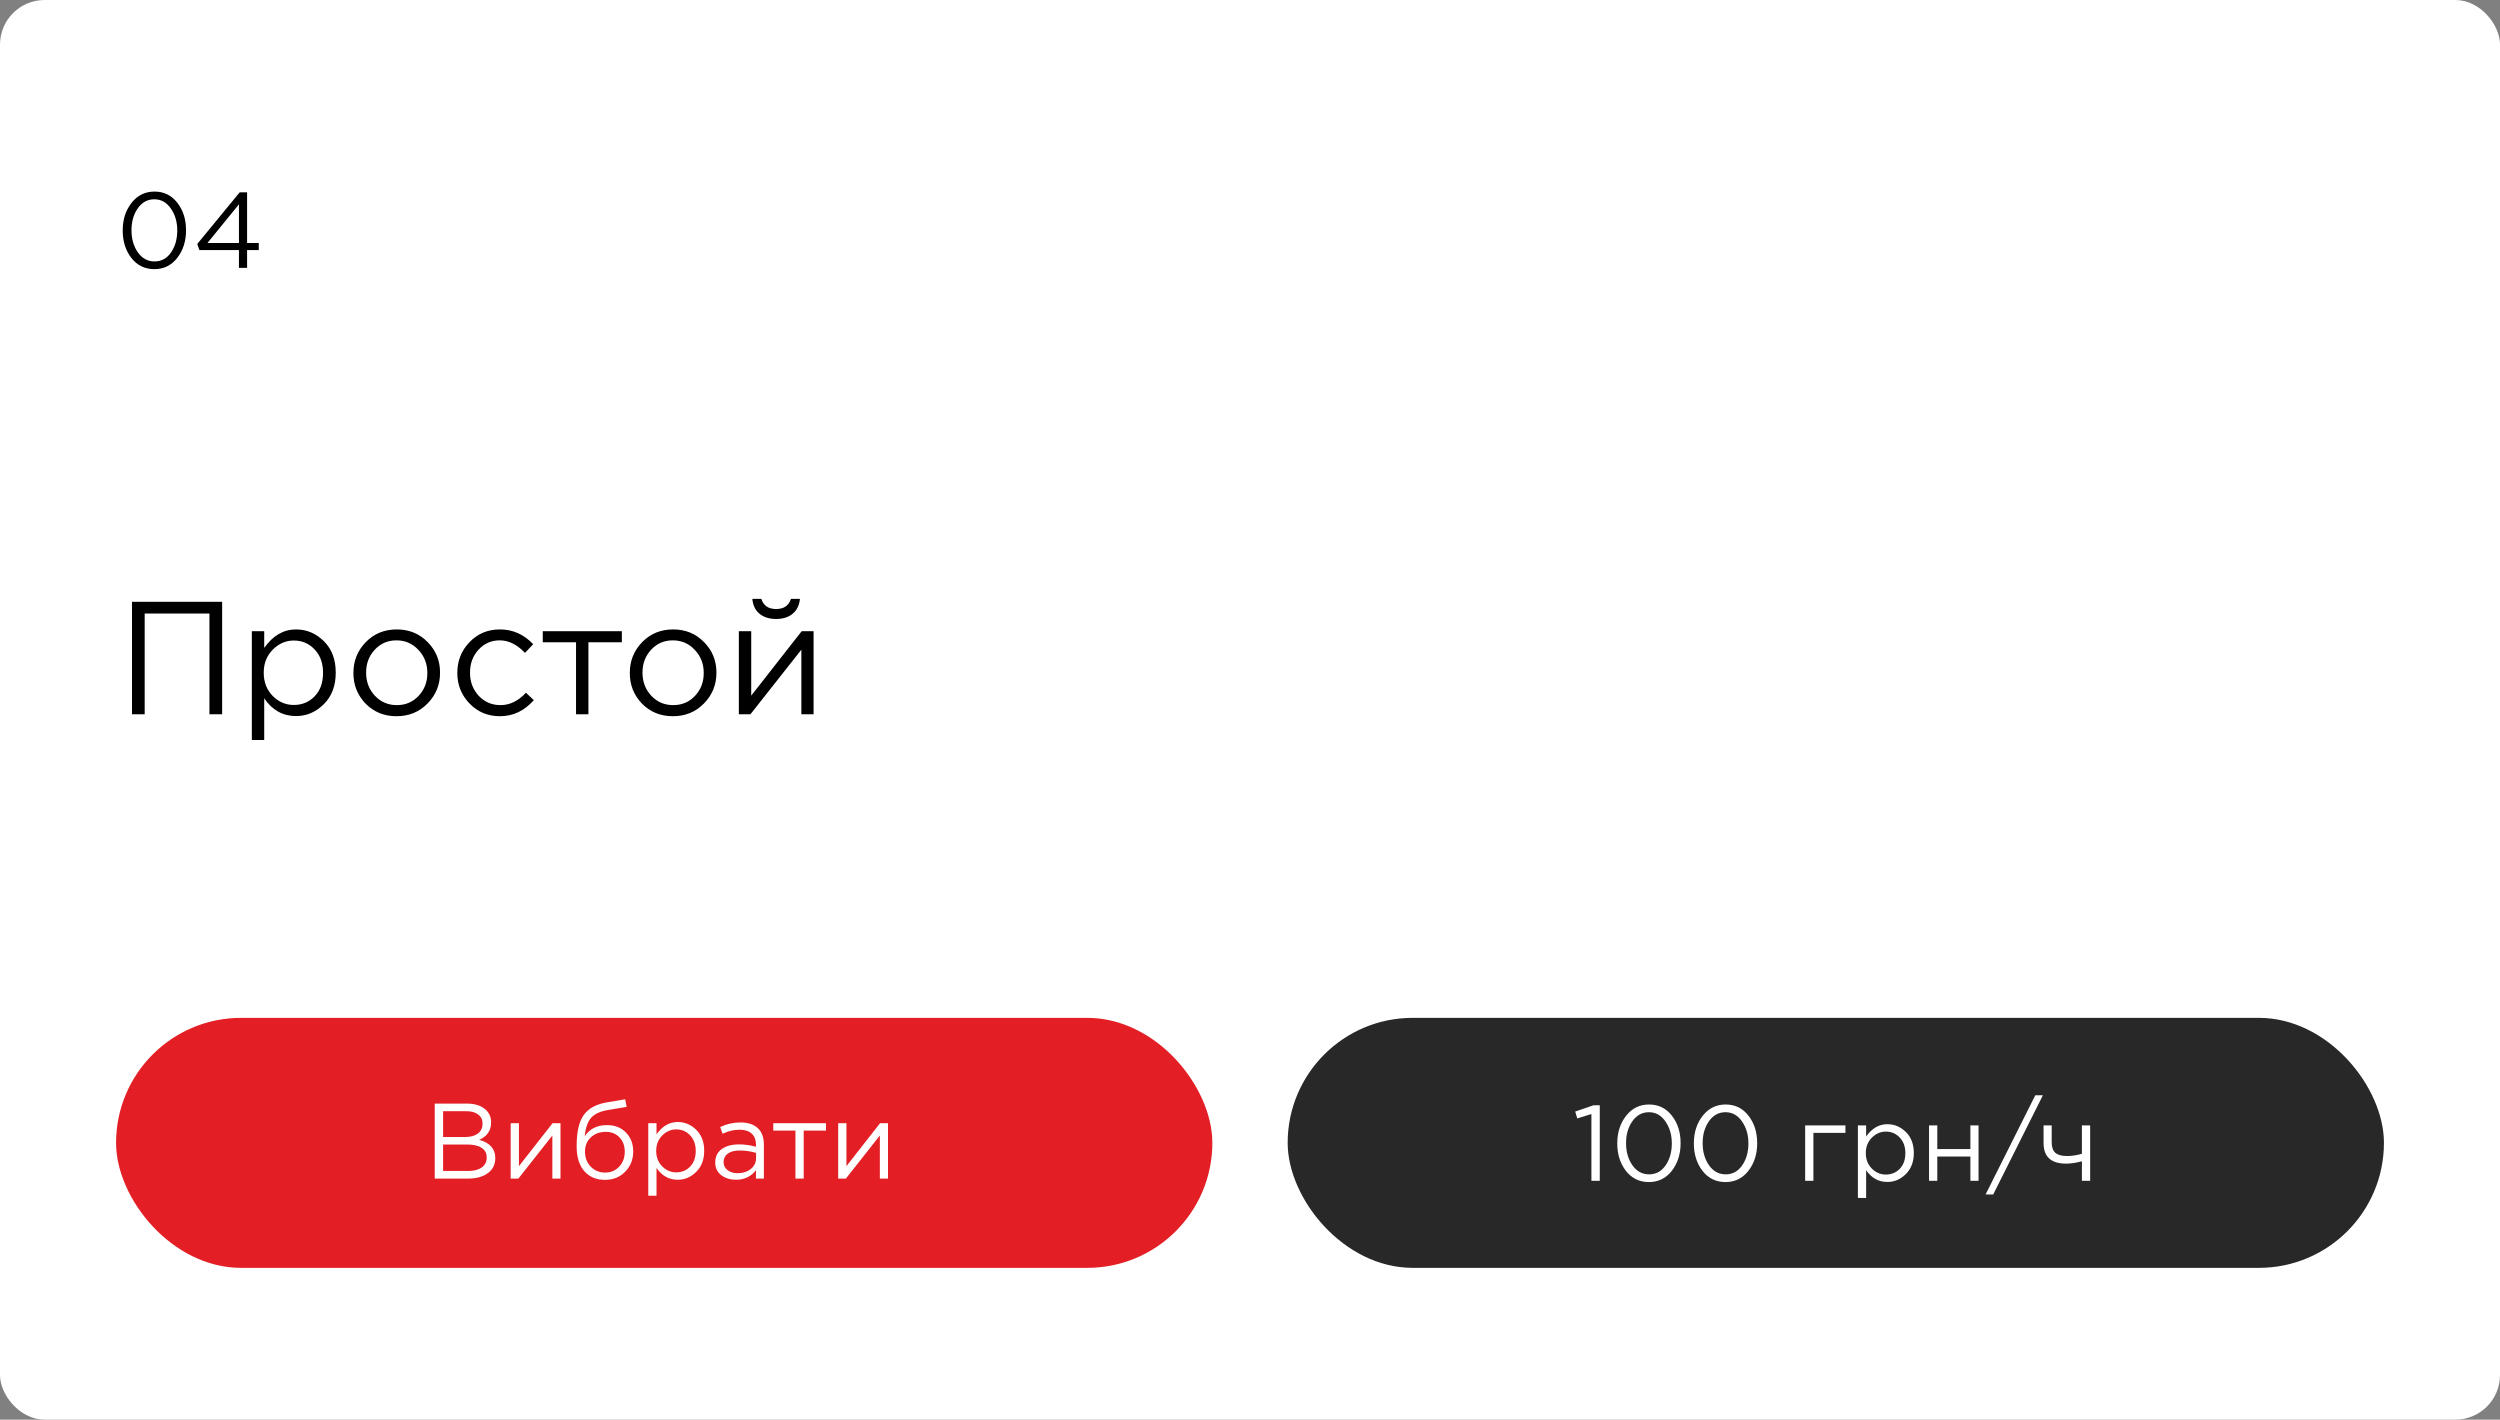
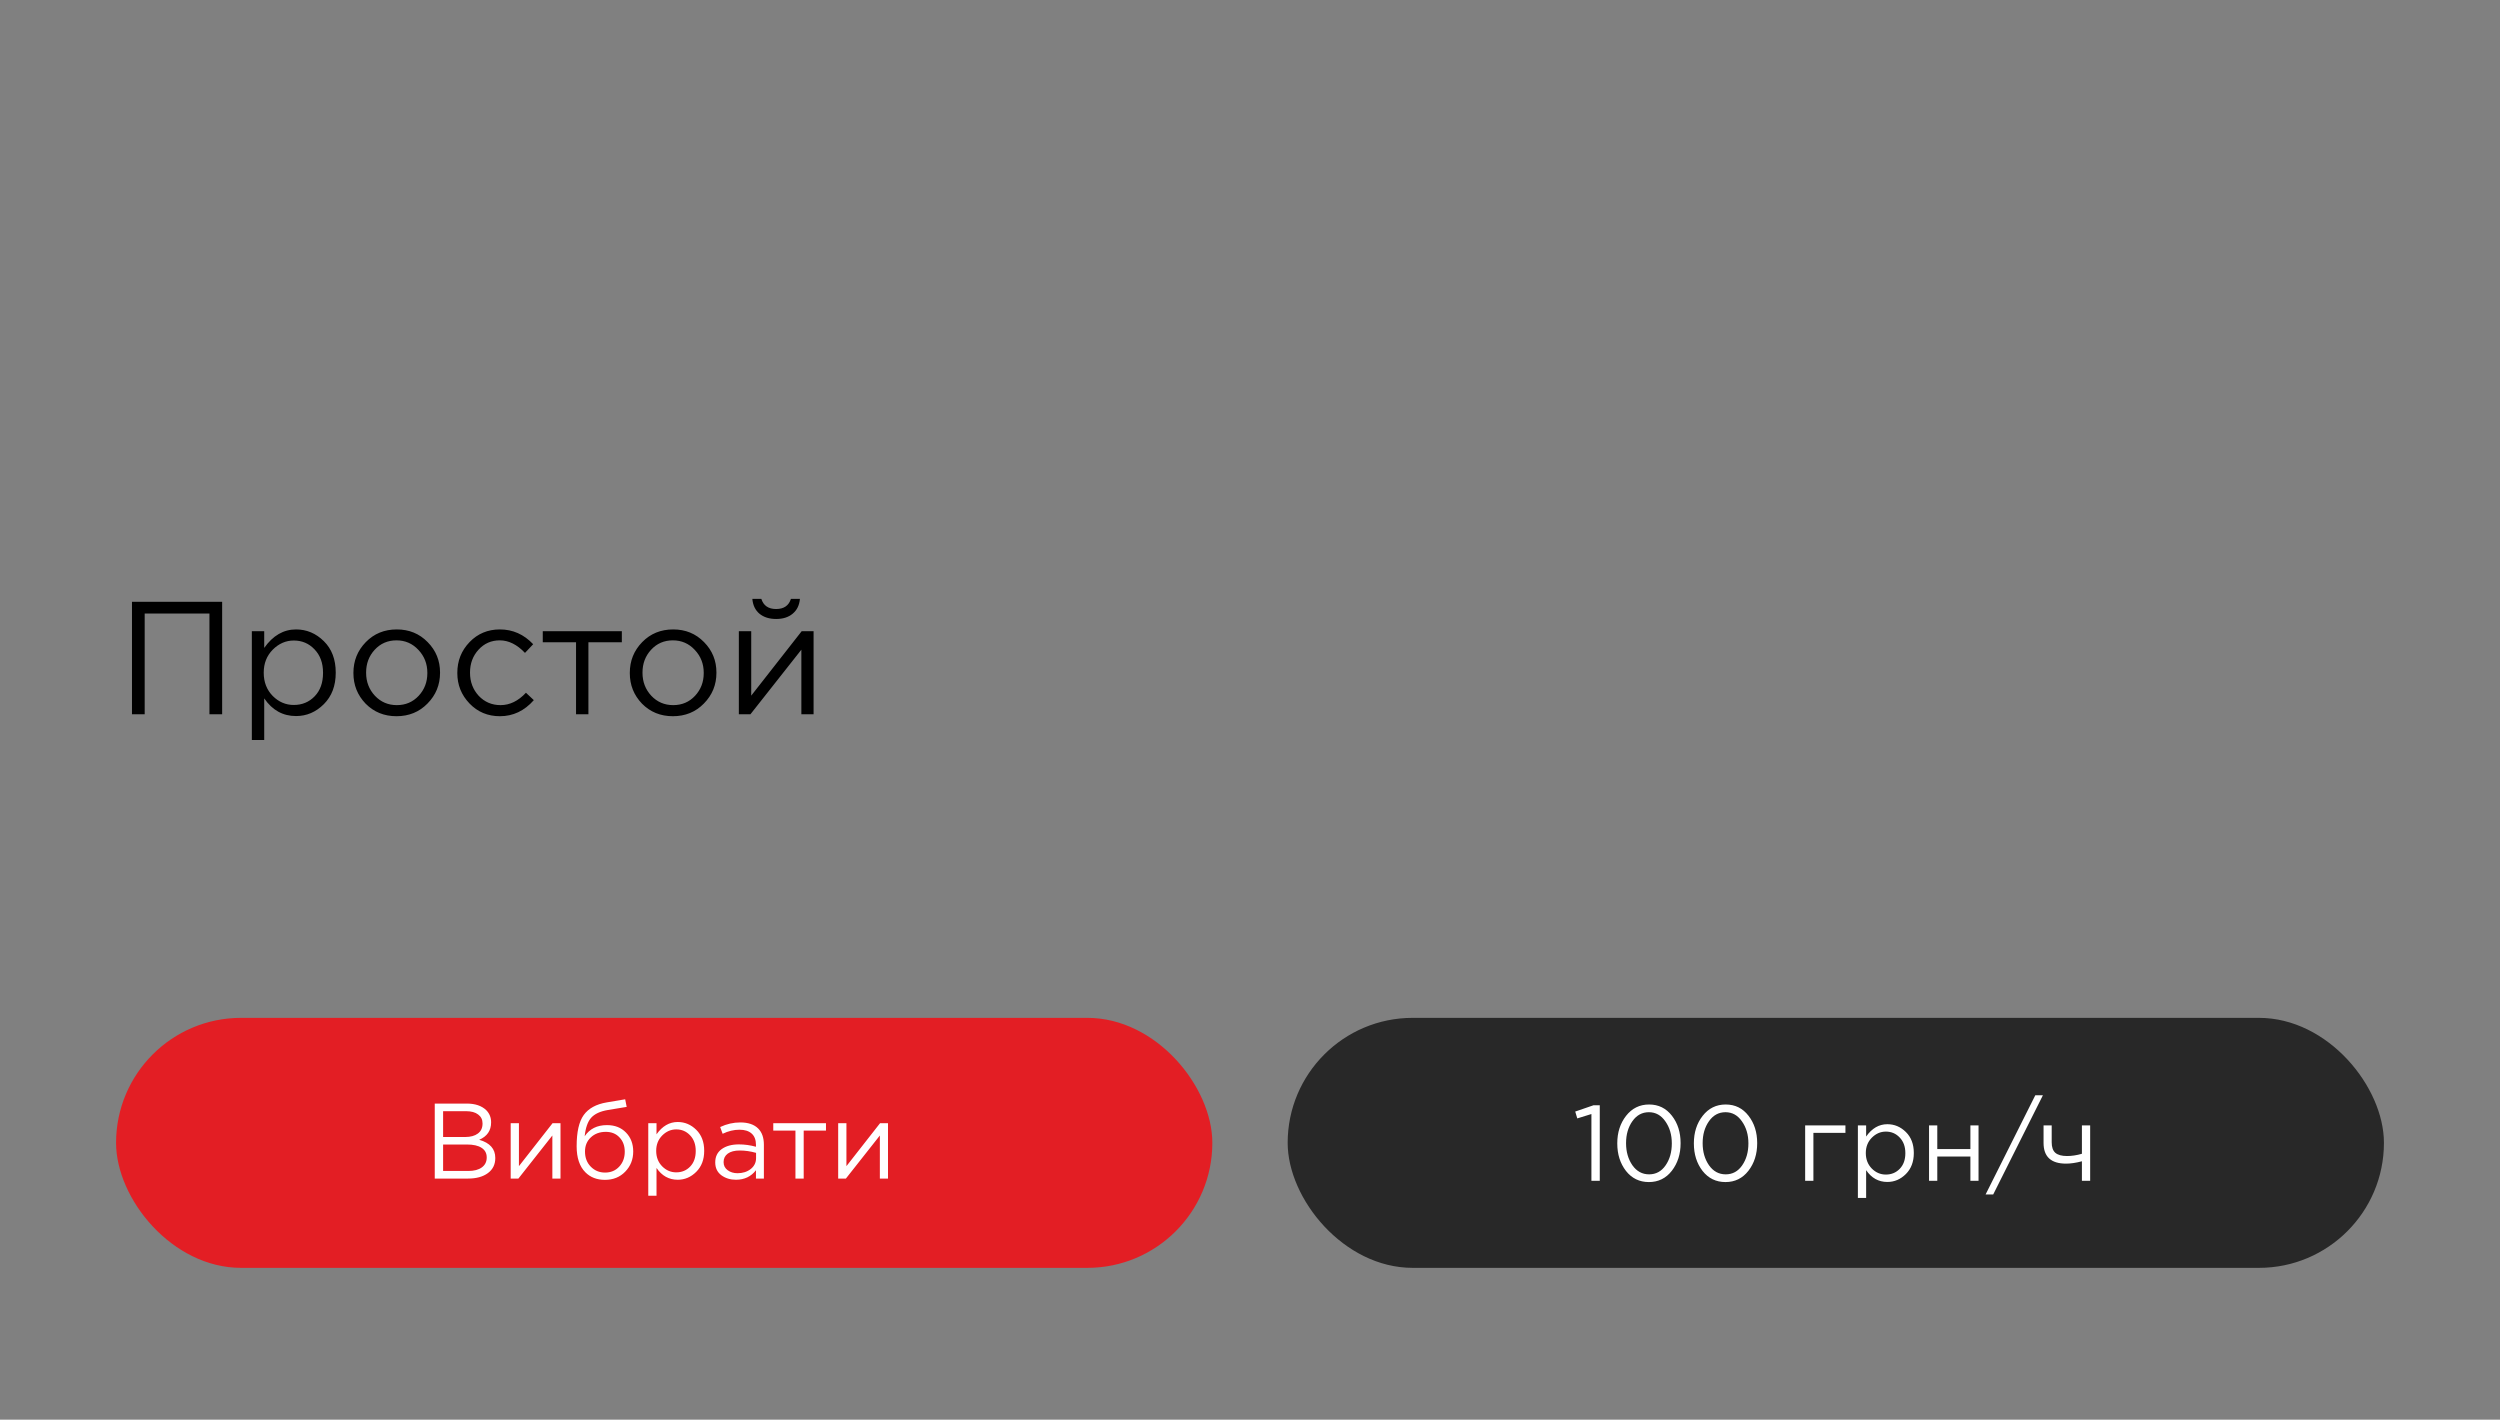
<svg xmlns="http://www.w3.org/2000/svg" width="280" height="159" viewBox="0 0 280 159" fill="none">
  <rect x="0" y="0" width="280" height="159" fill="#808080" stroke="none" />
-   <rect width="280" height="159" rx="5" fill="white" />
  <path d="M14.782 80V67.4H24.88V80H23.458V68.714H16.204V80H14.782ZM28.206 82.88V70.694H29.592V72.566C30.564 71.186 31.752 70.496 33.156 70.496C34.344 70.496 35.382 70.934 36.27 71.81C37.158 72.686 37.602 73.856 37.602 75.32V75.356C37.602 76.808 37.158 77.978 36.27 78.866C35.382 79.754 34.344 80.198 33.156 80.198C31.68 80.198 30.492 79.538 29.592 78.218V82.88H28.206ZM32.904 78.956C33.84 78.956 34.62 78.632 35.244 77.984C35.868 77.336 36.18 76.466 36.18 75.374V75.338C36.18 74.258 35.862 73.388 35.226 72.728C34.602 72.068 33.828 71.738 32.904 71.738C32.016 71.738 31.23 72.08 30.546 72.764C29.874 73.448 29.538 74.3 29.538 75.32V75.356C29.538 76.4 29.874 77.264 30.546 77.948C31.218 78.62 32.004 78.956 32.904 78.956ZM44.407 80.216C43.027 80.216 41.875 79.748 40.951 78.812C40.039 77.864 39.583 76.724 39.583 75.392V75.356C39.583 74.012 40.045 72.866 40.969 71.918C41.893 70.97 43.051 70.496 44.443 70.496C45.823 70.496 46.975 70.97 47.899 71.918C48.823 72.854 49.285 73.988 49.285 75.32V75.356C49.285 76.7 48.817 77.846 47.881 78.794C46.957 79.742 45.799 80.216 44.407 80.216ZM44.443 78.974C45.427 78.974 46.243 78.626 46.891 77.93C47.539 77.234 47.863 76.388 47.863 75.392V75.356C47.863 74.348 47.527 73.49 46.855 72.782C46.195 72.074 45.379 71.72 44.407 71.72C43.423 71.72 42.607 72.074 41.959 72.782C41.323 73.478 41.005 74.324 41.005 75.32V75.356C41.005 76.364 41.335 77.222 41.995 77.93C42.655 78.626 43.471 78.974 44.443 78.974ZM55.99 80.216C54.634 80.216 53.5 79.742 52.588 78.794C51.676 77.846 51.22 76.712 51.22 75.392V75.356C51.22 74.012 51.676 72.866 52.588 71.918C53.5 70.97 54.634 70.496 55.99 70.496C57.43 70.496 58.672 71.048 59.716 72.152L58.798 73.124C57.91 72.188 56.968 71.72 55.972 71.72C55.024 71.72 54.232 72.068 53.596 72.764C52.96 73.46 52.642 74.312 52.642 75.32V75.356C52.642 76.364 52.966 77.222 53.614 77.93C54.274 78.626 55.09 78.974 56.062 78.974C57.094 78.974 58.042 78.512 58.906 77.588L59.788 78.416C58.732 79.616 57.466 80.216 55.99 80.216ZM64.516 80V71.936H60.79V70.694H69.646V71.936H65.902V80H64.516ZM75.362 80.216C73.982 80.216 72.83 79.748 71.906 78.812C70.994 77.864 70.538 76.724 70.538 75.392V75.356C70.538 74.012 71 72.866 71.924 71.918C72.848 70.97 74.006 70.496 75.398 70.496C76.778 70.496 77.93 70.97 78.854 71.918C79.778 72.854 80.24 73.988 80.24 75.32V75.356C80.24 76.7 79.772 77.846 78.836 78.794C77.912 79.742 76.754 80.216 75.362 80.216ZM75.398 78.974C76.382 78.974 77.198 78.626 77.846 77.93C78.494 77.234 78.818 76.388 78.818 75.392V75.356C78.818 74.348 78.482 73.49 77.81 72.782C77.15 72.074 76.334 71.72 75.362 71.72C74.378 71.72 73.562 72.074 72.914 72.782C72.278 73.478 71.96 74.324 71.96 75.32V75.356C71.96 76.364 72.29 77.222 72.95 77.93C73.61 78.626 74.426 78.974 75.398 78.974ZM82.751 80V70.694H84.137V77.912L89.789 70.694H91.121V80H89.753V72.764L84.047 80H82.751ZM88.781 68.732C88.313 69.128 87.695 69.326 86.927 69.326C86.159 69.326 85.535 69.128 85.055 68.732C84.587 68.336 84.323 67.784 84.263 67.076H85.271C85.511 67.832 86.063 68.21 86.927 68.21C87.791 68.21 88.343 67.832 88.583 67.076H89.591C89.531 67.784 89.261 68.336 88.781 68.732Z" fill="black" />
  <rect x="13" y="114" width="122.782" height="28" rx="14" fill="#E31E24" />
  <path d="M48.692 132V123.6H52.268C53.22 123.6 53.952 123.848 54.464 124.344C54.824 124.712 55.004 125.16 55.004 125.688V125.712C55.004 126.624 54.56 127.272 53.672 127.656C54.872 128 55.472 128.676 55.472 129.684V129.708C55.472 130.42 55.196 130.98 54.644 131.388C54.092 131.796 53.352 132 52.424 132H48.692ZM54.044 125.844V125.82C54.044 125.396 53.88 125.064 53.552 124.824C53.232 124.576 52.776 124.452 52.184 124.452H49.628V127.344H52.112C52.704 127.344 53.172 127.216 53.516 126.96C53.868 126.704 54.044 126.332 54.044 125.844ZM54.512 129.648V129.624C54.512 129.16 54.32 128.804 53.936 128.556C53.56 128.308 53.008 128.184 52.28 128.184H49.628V131.148H52.448C53.096 131.148 53.6 131.016 53.96 130.752C54.328 130.488 54.512 130.12 54.512 129.648ZM57.196 132V125.796H58.12V130.608L61.888 125.796H62.776V132H61.864V127.176L58.06 132H57.196ZM67.752 132.144C66.856 132.144 66.128 131.864 65.568 131.304C64.912 130.648 64.584 129.676 64.584 128.388V128.376C64.584 126.784 64.848 125.62 65.376 124.884C65.912 124.14 66.772 123.668 67.956 123.468L70.02 123.12L70.188 123.972L68.088 124.32C67.224 124.464 66.596 124.756 66.204 125.196C65.82 125.636 65.58 126.324 65.484 127.26C66.044 126.428 66.876 126.012 67.98 126.012C68.868 126.012 69.58 126.292 70.116 126.852C70.652 127.404 70.92 128.108 70.92 128.964V128.976C70.92 129.856 70.624 130.604 70.032 131.22C69.44 131.836 68.68 132.144 67.752 132.144ZM67.764 131.328C68.412 131.328 68.94 131.108 69.348 130.668C69.764 130.22 69.972 129.664 69.972 129V128.988C69.972 128.332 69.776 127.8 69.384 127.392C69 126.976 68.488 126.768 67.848 126.768C67.168 126.768 66.608 126.976 66.168 127.392C65.736 127.8 65.52 128.324 65.52 128.964V128.976C65.52 129.664 65.736 130.228 66.168 130.668C66.6 131.108 67.132 131.328 67.764 131.328ZM72.606 133.92V125.796H73.53V127.044C74.178 126.124 74.97 125.664 75.906 125.664C76.698 125.664 77.39 125.956 77.982 126.54C78.574 127.124 78.87 127.904 78.87 128.88V128.904C78.87 129.872 78.574 130.652 77.982 131.244C77.39 131.836 76.698 132.132 75.906 132.132C74.922 132.132 74.13 131.692 73.53 130.812V133.92H72.606ZM75.738 131.304C76.362 131.304 76.882 131.088 77.298 130.656C77.714 130.224 77.922 129.644 77.922 128.916V128.892C77.922 128.172 77.71 127.592 77.286 127.152C76.87 126.712 76.354 126.492 75.738 126.492C75.146 126.492 74.622 126.72 74.166 127.176C73.718 127.632 73.494 128.2 73.494 128.88V128.904C73.494 129.6 73.718 130.176 74.166 130.632C74.614 131.08 75.138 131.304 75.738 131.304ZM82.423 132.132C81.799 132.132 81.255 131.964 80.791 131.628C80.335 131.284 80.107 130.808 80.107 130.2V130.176C80.107 129.544 80.347 129.052 80.827 128.7C81.315 128.348 81.959 128.172 82.759 128.172C83.391 128.172 84.027 128.26 84.667 128.436V128.22C84.667 127.668 84.507 127.248 84.187 126.96C83.867 126.672 83.411 126.528 82.819 126.528C82.195 126.528 81.567 126.68 80.935 126.984L80.659 126.228C81.387 125.884 82.139 125.712 82.915 125.712C83.795 125.712 84.463 125.94 84.919 126.396C85.343 126.82 85.555 127.424 85.555 128.208V132H84.667V131.064C84.123 131.776 83.375 132.132 82.423 132.132ZM82.603 131.4C83.187 131.4 83.679 131.244 84.079 130.932C84.479 130.612 84.679 130.208 84.679 129.72V129.12C84.055 128.944 83.447 128.856 82.855 128.856C82.279 128.856 81.831 128.972 81.511 129.204C81.199 129.436 81.043 129.748 81.043 130.14V130.164C81.043 130.54 81.195 130.84 81.499 131.064C81.803 131.288 82.171 131.4 82.603 131.4ZM89.09 132V126.624H86.606V125.796H92.51V126.624H90.014V132H89.09ZM93.876 132V125.796H94.8V130.608L98.568 125.796H99.456V132H98.544V127.176L94.74 132H93.876Z" fill="white" />
  <rect x="144.219" y="114" width="122.782" height="28" rx="14" fill="#282828" />
  <path d="M178.238 132.247V124.771L176.654 125.263L176.426 124.495L178.478 123.787H179.174V132.247H178.238ZM187.243 131.131C186.587 131.971 185.731 132.391 184.675 132.391C183.619 132.391 182.763 131.975 182.107 131.143C181.459 130.303 181.135 129.279 181.135 128.071V128.047C181.135 126.839 181.463 125.815 182.119 124.975C182.783 124.127 183.643 123.703 184.699 123.703C185.755 123.703 186.607 124.123 187.255 124.963C187.903 125.795 188.227 126.815 188.227 128.023V128.047C188.227 129.255 187.899 130.283 187.243 131.131ZM182.827 130.507C183.307 131.187 183.931 131.527 184.699 131.527C185.467 131.527 186.083 131.191 186.547 130.519C187.011 129.847 187.243 129.031 187.243 128.071V128.047C187.243 127.095 187.003 126.279 186.523 125.599C186.051 124.911 185.435 124.567 184.675 124.567C183.915 124.567 183.299 124.903 182.827 125.575C182.355 126.247 182.119 127.063 182.119 128.023V128.047C182.119 128.999 182.355 129.819 182.827 130.507ZM195.821 131.131C195.165 131.971 194.309 132.391 193.253 132.391C192.197 132.391 191.341 131.975 190.685 131.143C190.037 130.303 189.713 129.279 189.713 128.071V128.047C189.713 126.839 190.041 125.815 190.697 124.975C191.361 124.127 192.221 123.703 193.277 123.703C194.333 123.703 195.185 124.123 195.833 124.963C196.481 125.795 196.805 126.815 196.805 128.023V128.047C196.805 129.255 196.477 130.283 195.821 131.131ZM191.405 130.507C191.885 131.187 192.509 131.527 193.277 131.527C194.045 131.527 194.661 131.191 195.125 130.519C195.589 129.847 195.821 129.031 195.821 128.071V128.047C195.821 127.095 195.581 126.279 195.101 125.599C194.629 124.911 194.013 124.567 193.253 124.567C192.493 124.567 191.877 124.903 191.405 125.575C190.933 126.247 190.697 127.063 190.697 128.023V128.047C190.697 128.999 190.933 129.819 191.405 130.507ZM202.177 132.247V126.043H206.689V126.883H203.101V132.247H202.177ZM208.083 134.167V126.043H209.007V127.291C209.655 126.371 210.447 125.911 211.383 125.911C212.175 125.911 212.867 126.203 213.459 126.787C214.051 127.371 214.347 128.151 214.347 129.127V129.151C214.347 130.119 214.051 130.899 213.459 131.491C212.867 132.083 212.175 132.379 211.383 132.379C210.399 132.379 209.607 131.939 209.007 131.059V134.167H208.083ZM211.215 131.551C211.839 131.551 212.359 131.335 212.775 130.903C213.191 130.471 213.399 129.891 213.399 129.163V129.139C213.399 128.419 213.187 127.839 212.763 127.399C212.347 126.959 211.831 126.739 211.215 126.739C210.623 126.739 210.099 126.967 209.643 127.423C209.195 127.879 208.971 128.447 208.971 129.127V129.151C208.971 129.847 209.195 130.423 209.643 130.879C210.091 131.327 210.615 131.551 211.215 131.551ZM216.052 132.247V126.043H216.976V128.695H220.684V126.043H221.596V132.247H220.684V129.535H216.976V132.247H216.052ZM222.385 133.783L227.953 122.671H228.805L223.237 133.783H222.385ZM233.174 132.247V130.063C232.518 130.239 231.926 130.327 231.398 130.327C229.718 130.327 228.878 129.555 228.878 128.011V126.043H229.79V127.939C229.79 128.483 229.926 128.875 230.198 129.115C230.478 129.355 230.914 129.475 231.506 129.475C232.034 129.475 232.59 129.391 233.174 129.223V126.043H234.098V132.247H233.174Z" fill="white" />
-   <path d="M19.852 28.884C19.196 29.724 18.34 30.144 17.284 30.144C16.228 30.144 15.372 29.728 14.716 28.896C14.068 28.056 13.744 27.032 13.744 25.824V25.8C13.744 24.592 14.072 23.568 14.728 22.728C15.392 21.88 16.252 21.456 17.308 21.456C18.364 21.456 19.216 21.876 19.864 22.716C20.512 23.548 20.836 24.568 20.836 25.776V25.8C20.836 27.008 20.508 28.036 19.852 28.884ZM15.436 28.26C15.916 28.94 16.54 29.28 17.308 29.28C18.076 29.28 18.692 28.944 19.156 28.272C19.62 27.6 19.852 26.784 19.852 25.824V25.8C19.852 24.848 19.612 24.032 19.132 23.352C18.66 22.664 18.044 22.32 17.284 22.32C16.524 22.32 15.908 22.656 15.436 23.328C14.964 24 14.728 24.816 14.728 25.776V25.8C14.728 26.752 14.964 27.572 15.436 28.26ZM26.762 30V28.008H22.334L22.094 27.324L26.846 21.54H27.674V27.216H28.982V28.008H27.674V30H26.762ZM23.234 27.216H26.762V22.884L23.234 27.216Z" fill="black" />
</svg>